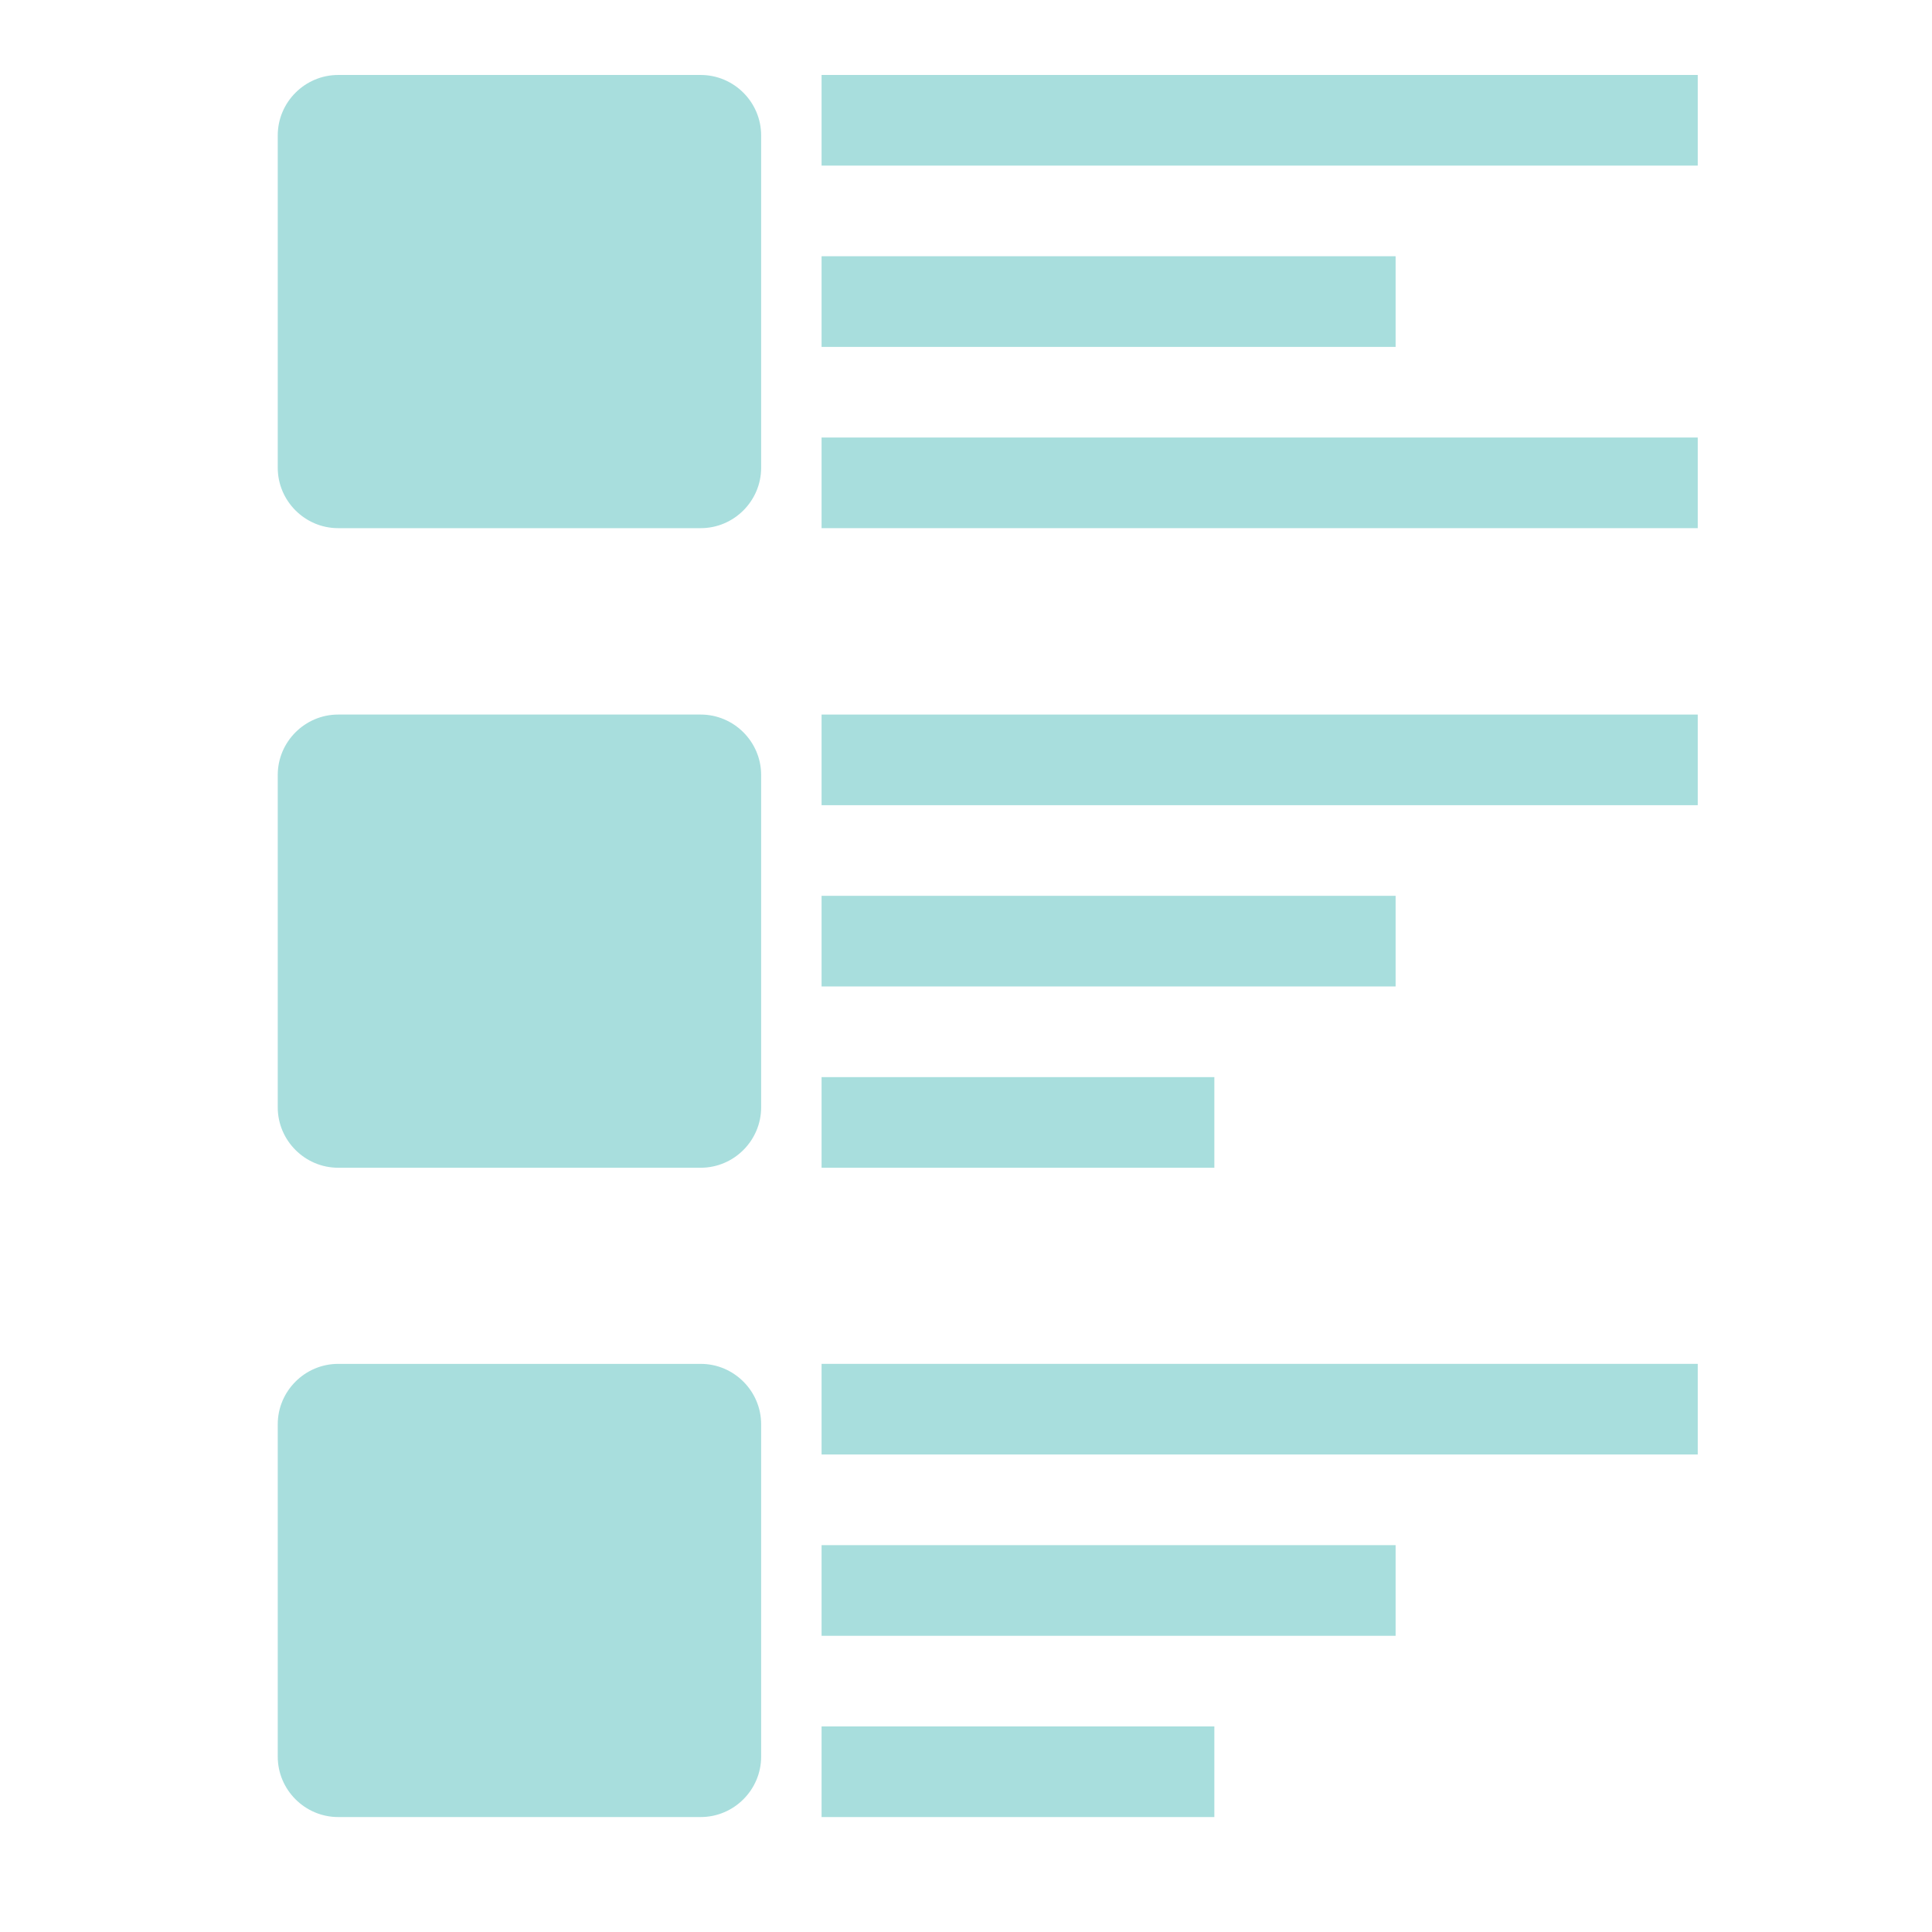
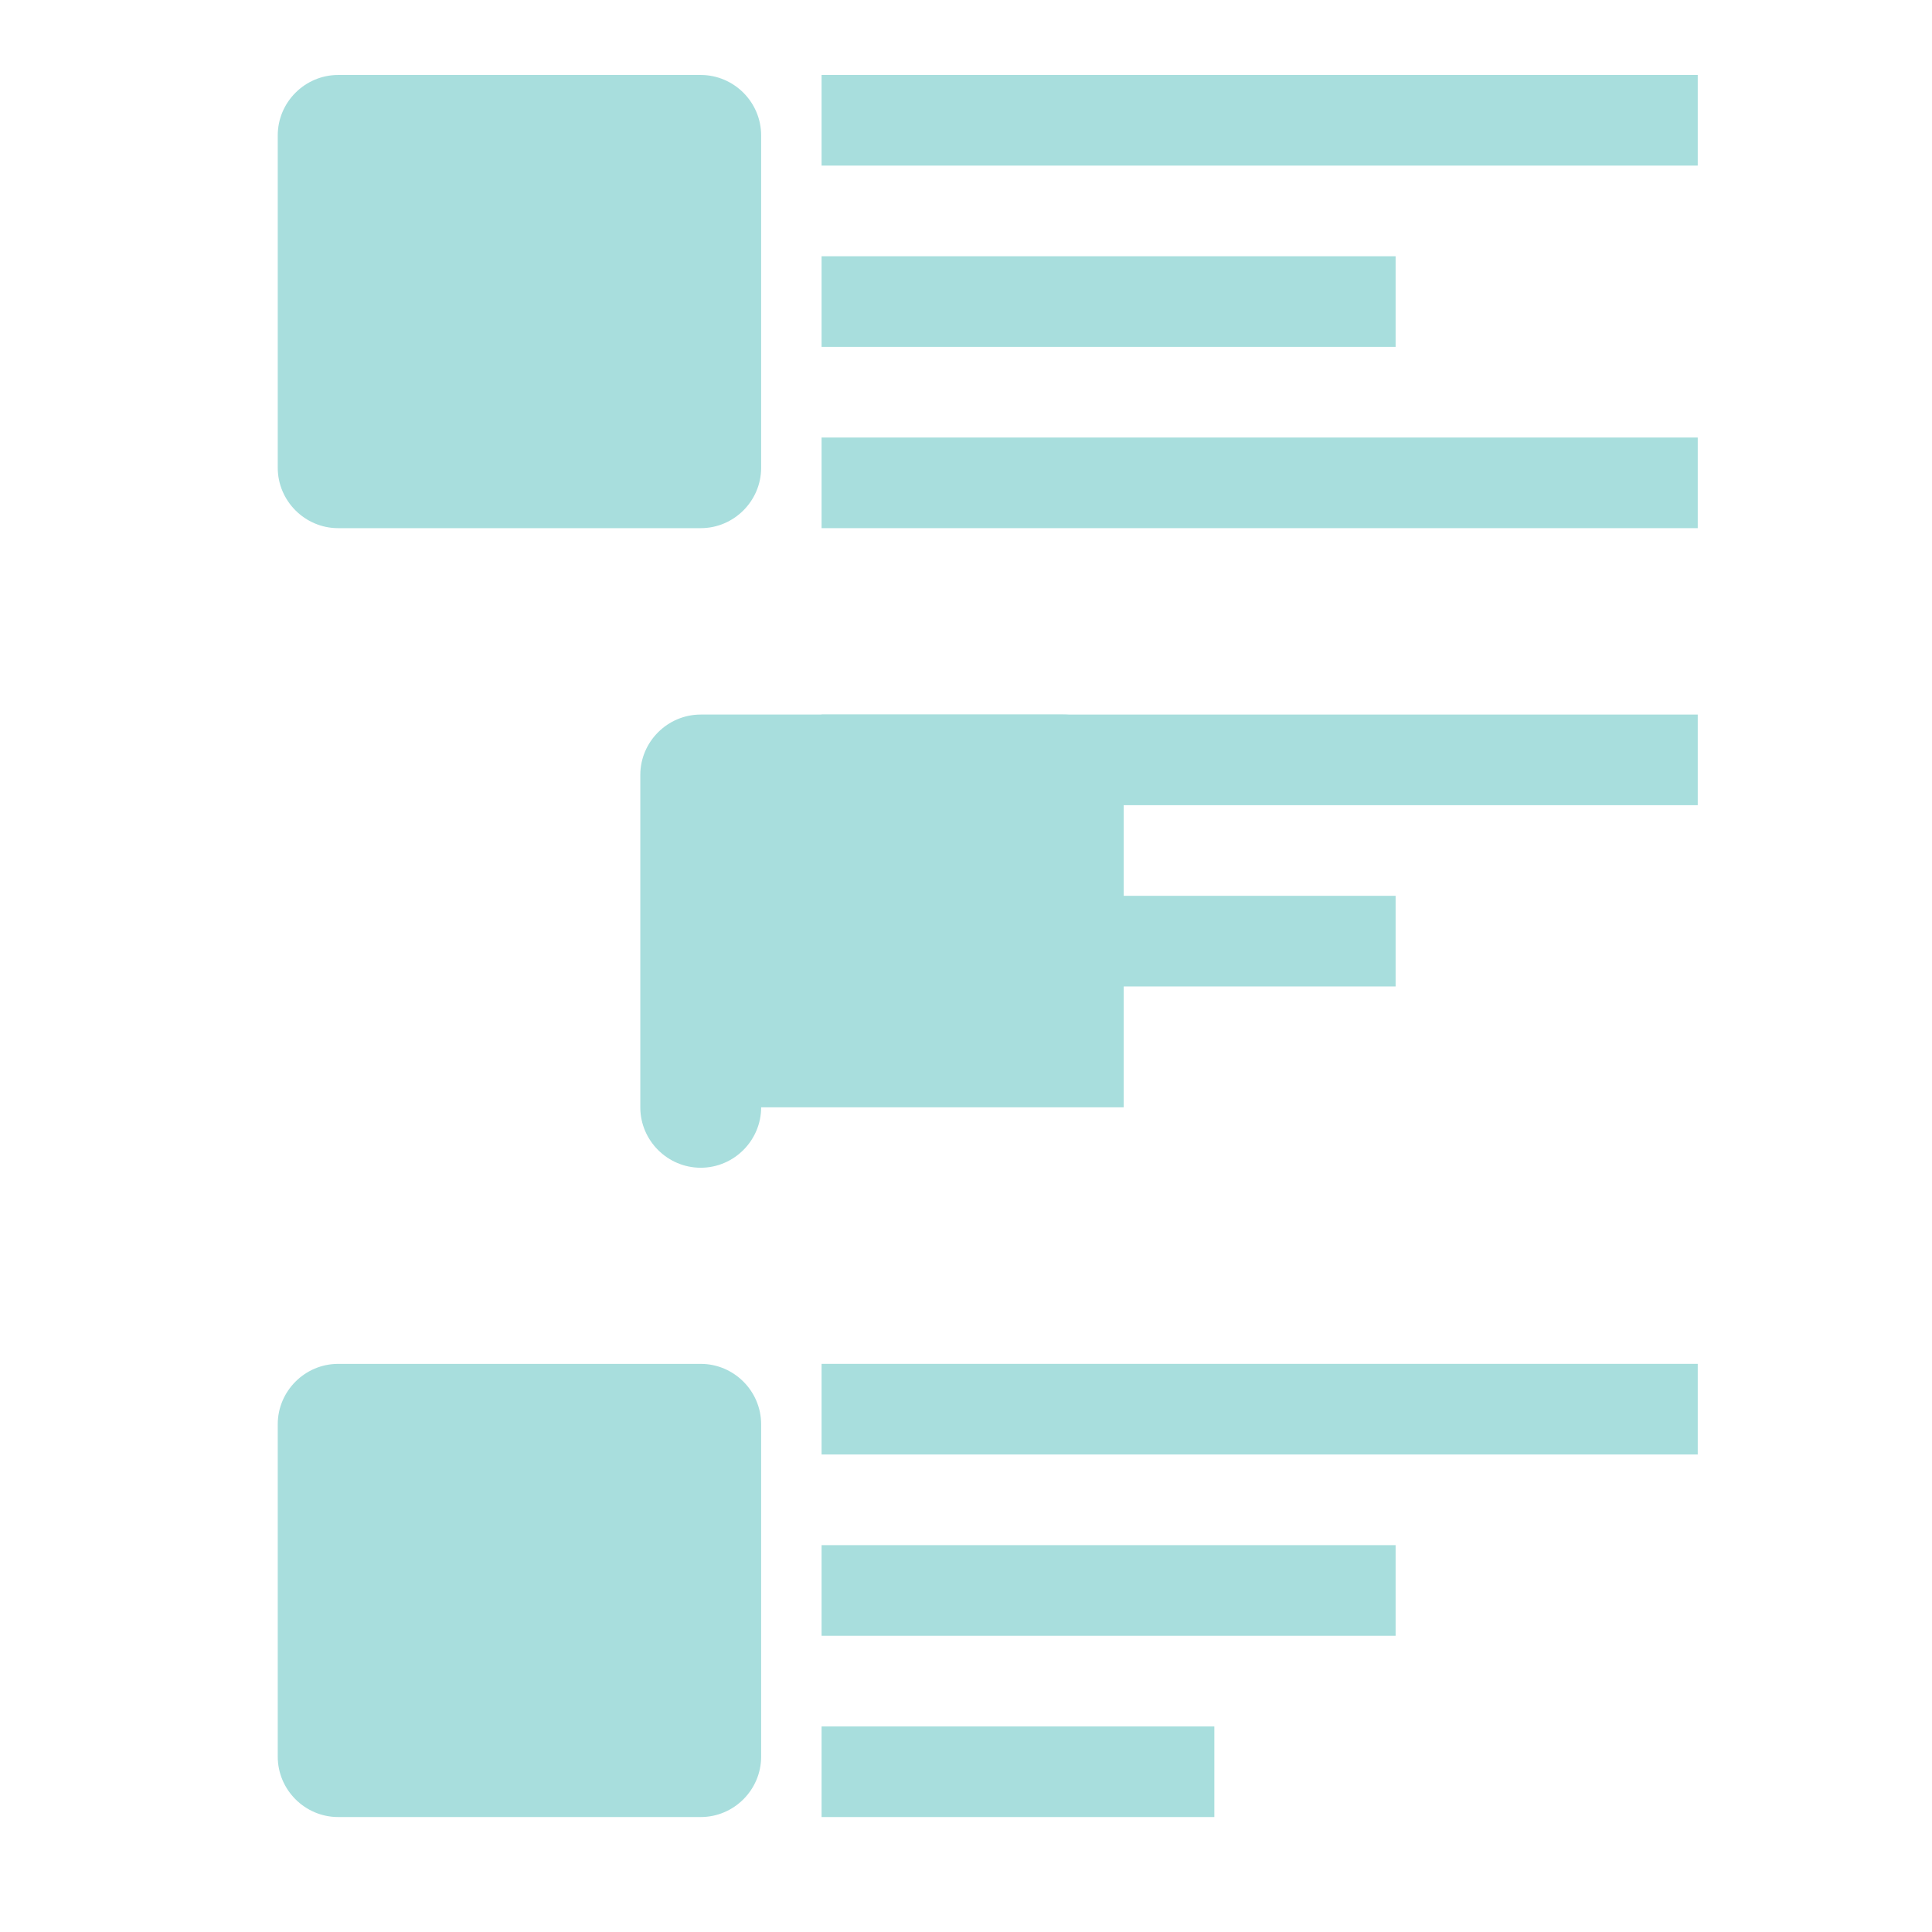
<svg xmlns="http://www.w3.org/2000/svg" version="1.1" id="Layer_1" x="0px" y="0px" width="150px" height="150px" viewBox="0 0 150 150" enable-background="new 0 0 150 150" xml:space="preserve">
  <g id="Layer_1_1_">
    <g id="Layer_3">
      <path fill="#A8DEDD" d="M59.095,36.315c0,2.581-2.112,4.691-4.691,4.691H26.255c-2.579,0-4.691-2.111-4.691-4.691V10.512    c0-2.581,2.112-4.691,4.691-4.691h28.149c2.58,0,4.691,2.111,4.691,4.691V36.315z" />
      <rect x="63.787" y="5.82" fill="#A8DEDD" width="68.025" height="7.037" />
      <rect x="63.787" y="19.895" fill="#A8DEDD" width="44.568" height="7.038" />
      <rect x="63.787" y="33.969" fill="#A8DEDD" width="68.025" height="7.037" />
-       <path fill="#A8DEDD" d="M59.095,85.973c0,2.578-2.112,4.69-4.691,4.69H26.255c-2.579,0-4.691-2.112-4.691-4.69V60.169    c0-2.58,2.112-4.691,4.691-4.691h28.149c2.58,0,4.691,2.112,4.691,4.691V85.973z" />
+       <path fill="#A8DEDD" d="M59.095,85.973c0,2.578-2.112,4.69-4.691,4.69c-2.579,0-4.691-2.112-4.691-4.69V60.169    c0-2.58,2.112-4.691,4.691-4.691h28.149c2.58,0,4.691,2.112,4.691,4.691V85.973z" />
      <rect x="63.787" y="55.478" fill="#A8DEDD" width="68.025" height="7.037" />
      <rect x="63.787" y="69.551" fill="#A8DEDD" width="44.568" height="7.037" />
-       <rect x="63.787" y="83.627" fill="#A8DEDD" width="30.495" height="7.036" />
      <path fill="#A8DEDD" d="M59.095,136.385c0,2.578-2.112,4.69-4.691,4.69H26.255c-2.579,0-4.691-2.112-4.691-4.69v-25.804    c0-2.579,2.112-4.69,4.691-4.69h28.149c2.58,0,4.691,2.111,4.691,4.69V136.385z" />
      <rect x="63.787" y="105.889" fill="#A8DEDD" width="68.025" height="7.037" />
      <rect x="63.787" y="119.965" fill="#A8DEDD" width="44.568" height="7.037" />
      <rect x="63.787" y="134.039" fill="#A8DEDD" width="30.494" height="7.037" />
    </g>
  </g>
</svg>